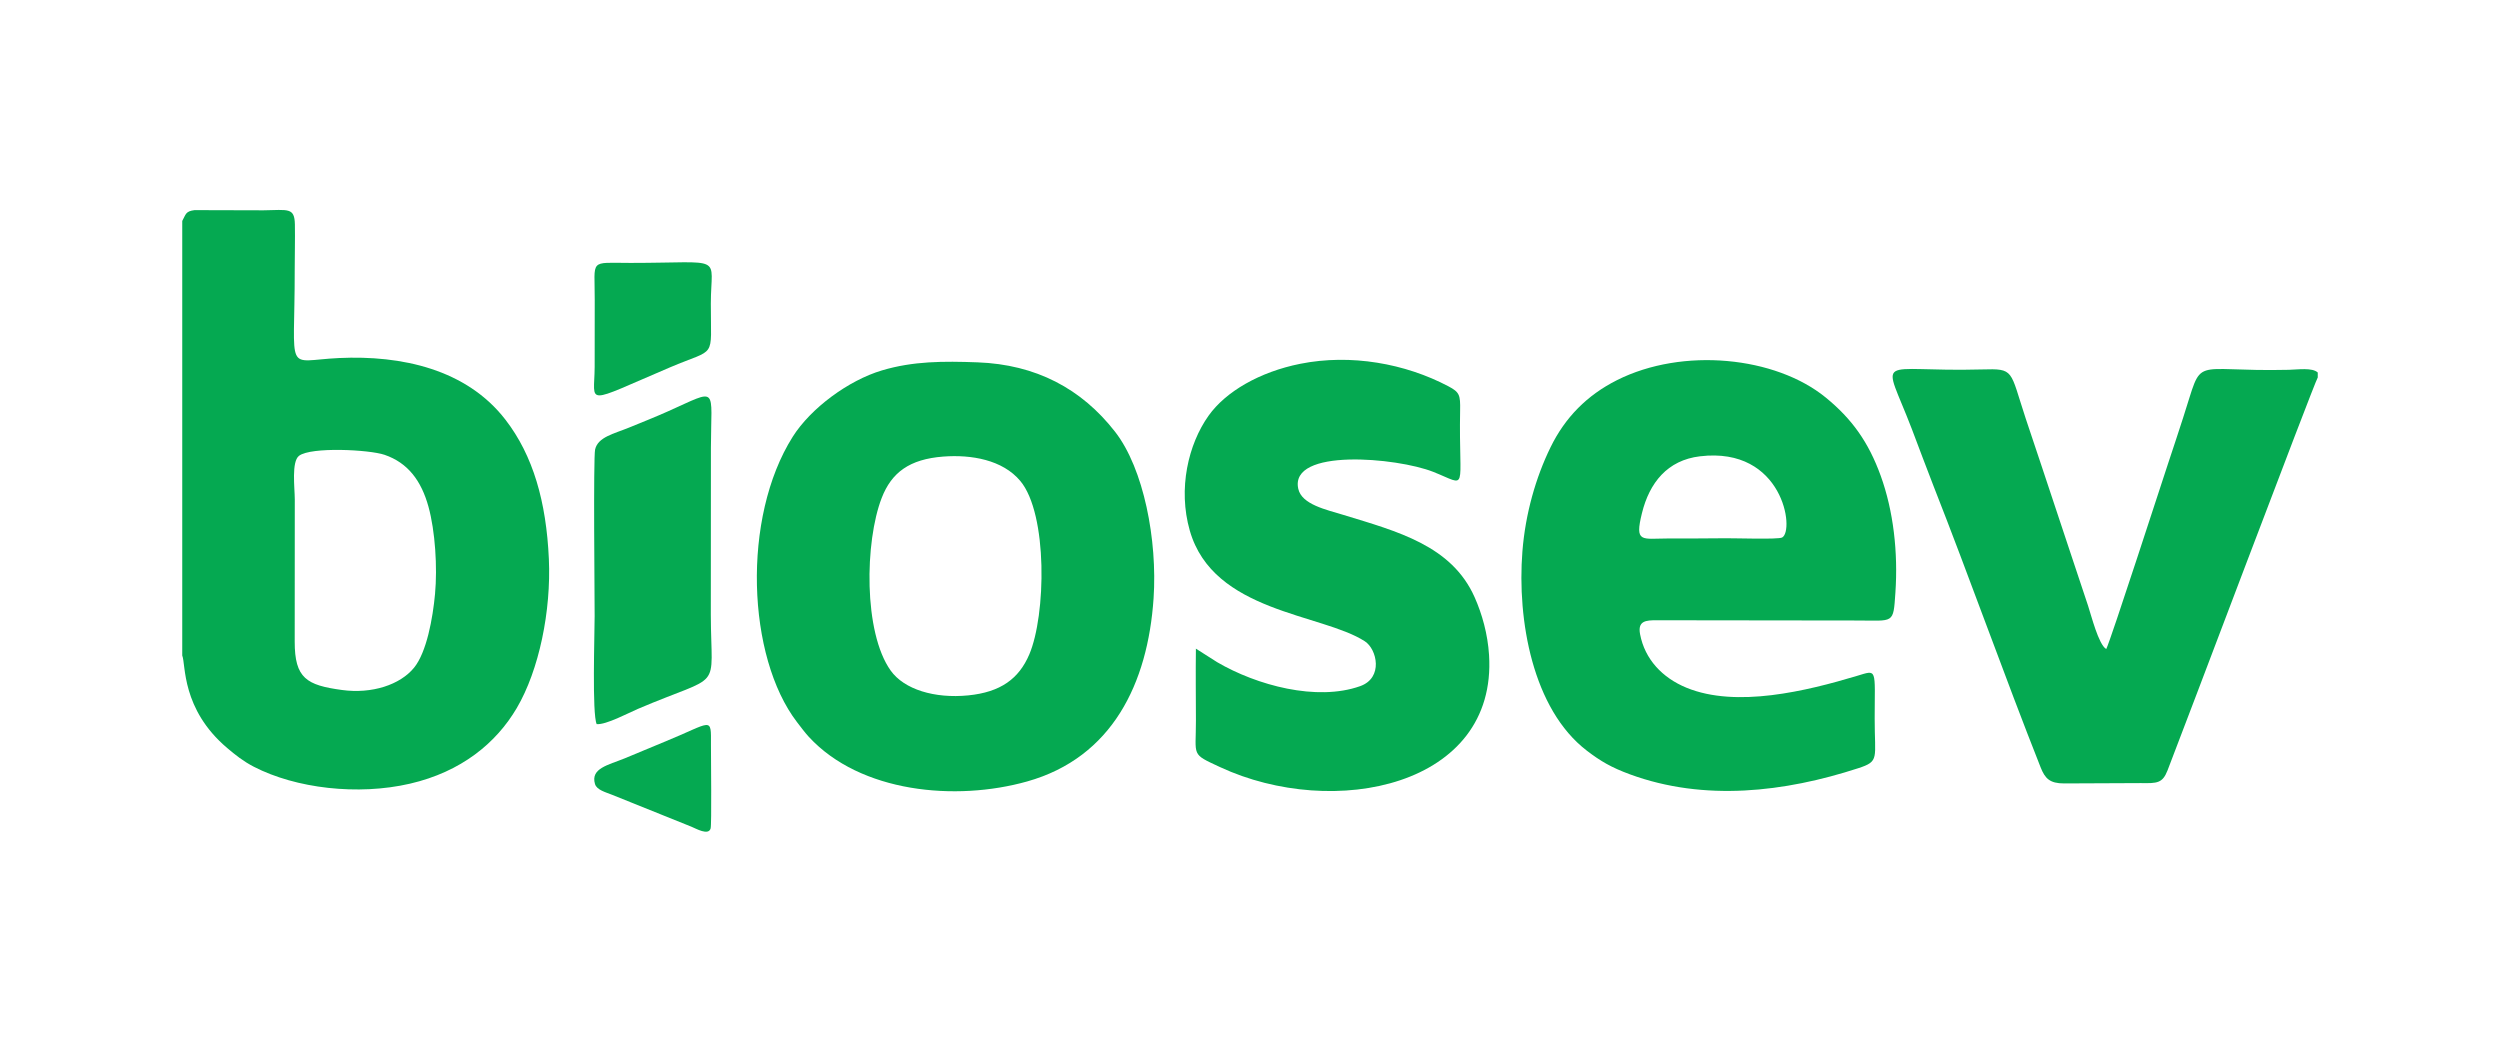
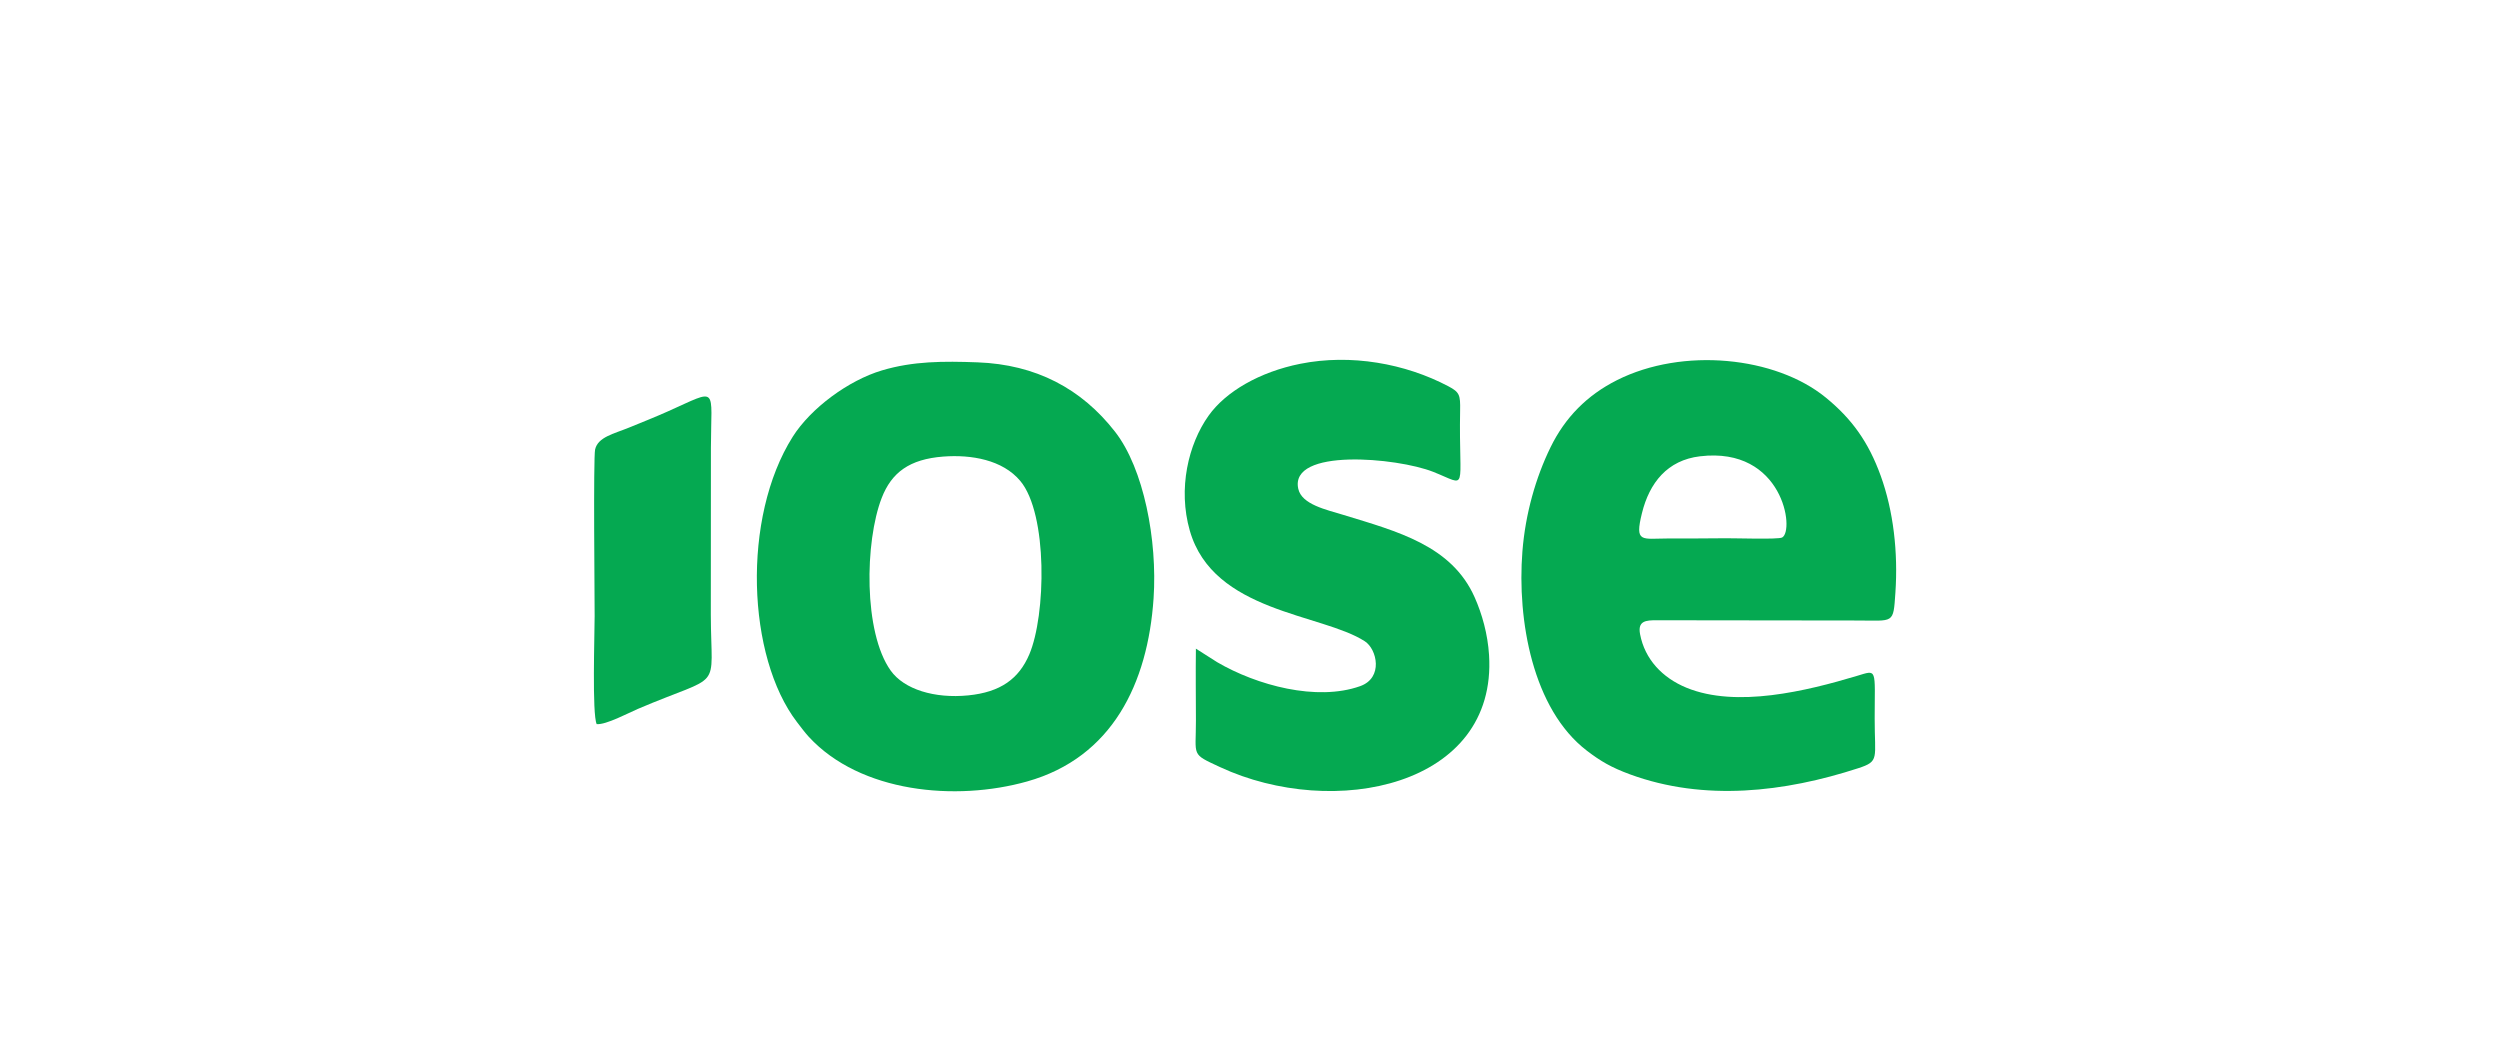
<svg xmlns="http://www.w3.org/2000/svg" xml:space="preserve" width="158.75mm" height="66.146mm" version="1.1" style="shape-rendering:geometricPrecision; text-rendering:geometricPrecision; image-rendering:optimizeQuality; fill-rule:evenodd; clip-rule:evenodd" viewBox="0 0 15875 6614.58">
  <defs>
    <style type="text/css">
   
    .fil0 {fill:#05A951}
   
  </style>
  </defs>
  <g id="Camada_x0020_1">
    <g id="_1295094704">
-       <path class="fil0" d="M2762.57 3770.69c-14.38,155.74 -53.37,371.13 -133.34,469.24 -88.24,108.26 -267.02,167.55 -457.66,141.52 -224.2,-30.62 -300.4,-73.66 -300.15,-307.06l0.52 -904.04c-0.3,-72.2 -21.98,-238.45 26.7,-275.84 75.98,-58.37 446.92,-39.49 543.63,-6.35 148.18,50.79 233,164.52 278.54,329.27 42.93,155.27 57.26,385.43 41.76,553.26zm-1605.33 -2367.55l0 2759.38c23.39,55.87 -6.68,339.72 285.27,587.27 50.79,43.07 101.82,84.21 169.98,119.34 266.23,137.25 659.66,183.84 990.7,107.24 326.27,-75.49 547.65,-258.25 678.11,-479.96 142.14,-241.57 218.96,-617.38 203.97,-947.3 -16.48,-362.47 -99.33,-655.65 -275.77,-884.09 -247.68,-320.67 -659.47,-409.95 -1056.69,-391.5 -349.73,16.26 -280.48,116.65 -281.41,-558.1 -0.14,-95.94 2.9,-194.37 1.12,-289.83 -2.04,-109.82 -42.72,-92.19 -199.7,-90.12l-437.72 -1.16c-57.92,7.32 -54.77,27.33 -77.86,68.83z" />
      <path class="fil0" d="M10795.15 2897.48c528.75,-62.82 602.4,474.28 521.08,515.8 -25.96,13.26 -301.52,3.86 -355.86,4.58 -122.58,1.64 -244.71,1.24 -367.27,1.45 -168.49,0.28 -214.08,30.77 -166.67,-161.15 47.52,-192.39 161.14,-336.02 368.72,-360.68zm1240.61 866.15c17.5,-256.71 -12.46,-518.91 -93.16,-742.13 -77.76,-215.11 -183.33,-361.96 -349.83,-497.75 -318.51,-259.76 -906.82,-320.3 -1325.23,-109.64 -189.32,95.31 -328.69,236.01 -421.61,426.05 -93.5,191.24 -159.81,421.48 -178.7,662.04 -34.12,434.27 64.63,1001.14 409.72,1264.97 86.53,66.16 154.87,106.37 273.69,150.01 472.51,173.5 982.62,112.78 1448.89,-38.95 137.67,-44.8 104.06,-59.56 104.65,-316.51 0.73,-320.38 17.85,-308.97 -111.98,-270 -321.55,96.5 -766.19,205.16 -1082.32,75.64 -154.33,-63.23 -265.16,-181.2 -295.37,-339.87 -16.08,-84.41 34.8,-89.48 107.93,-88.89l1271.33 1.6c233.76,0 228.25,24.76 241.99,-176.57z" />
      <path class="fil0" d="M5989.18 2899.28c178.35,-13.75 377.48,20.4 489.72,154.75 175.55,210.12 163.09,853.81 56.98,1101.81 -65.7,153.57 -181.2,239.46 -388.15,259.9 -212.16,20.96 -406.13,-37.41 -491.88,-157.53 -173.51,-243.09 -164.43,-818.77 -57.21,-1095.92 62.83,-162.41 176.98,-246.54 390.54,-263.01zm1336.05 899.66c24.77,-368.41 -61.94,-822.81 -244.55,-1057.26 -213.53,-274.17 -502.98,-427.28 -873.34,-440.82 -217.13,-7.93 -408.22,-8.09 -606.73,51.09 -212.35,63.3 -451.82,239.3 -566.95,421.64 -324.78,514.38 -289.86,1397.96 27.08,1811.54 24.44,31.88 51.36,67.91 75.51,94.08 326.96,354.24 932.2,410.78 1386.38,282.93 540.37,-152.1 766.28,-623.14 802.6,-1163.2z" />
      <path class="fil0" d="M7593.93 4118.95c-1.91,151.83 -0.15,304.95 0.18,456.9 0.51,229.55 -34.31,208.06 153.6,295.38 720.91,334.99 1760.71,124.08 1707.75,-712.34 -8.36,-132.01 -43.89,-259.24 -91.63,-366.57 -146.19,-328.64 -490.24,-417.48 -833.47,-522.75 -107.14,-32.87 -264.3,-65.65 -286.31,-165.43 -57.58,-260.9 626.44,-198.94 856.48,-108.04 229.16,90.56 161.6,132.96 171.25,-390.79 1.78,-96.49 -3.33,-114.75 -73.67,-151.93 -274.88,-145.32 -620.18,-207.5 -941.44,-143.28 -258.65,51.7 -473.22,176.68 -581.88,329.1 -129.48,181.63 -195.6,464.4 -119.65,729.97 148.98,520.87 838.51,525.99 1111.81,703.2 76.66,49.72 118.84,231.81 -30.05,284.72 -275.64,97.94 -656.35,-5.13 -907.59,-152.05l-135.38 -86.09z" />
-       <path class="fil0" d="M14717.76 2396.68l0 -31.15c-34.58,-32.72 -126.31,-18.57 -183.63,-17.22 -641.45,15.1 -537.93,-104.26 -671.69,305.69 -31.7,97.17 -63.53,195.68 -96.11,292.42 -32.7,97.09 -362.59,1116.81 -391.77,1175.2 -49.14,-29.43 -94.43,-212.39 -115.75,-276.26 -33.47,-100.28 -65.34,-196.37 -98.81,-296.75 -66.43,-199.28 -131.06,-394.61 -197.31,-593.71 -33.28,-100.04 -65.88,-195.79 -99.1,-296.38 -102.73,-311.17 -69.84,-318.34 -278.78,-312.57 -682.18,18.84 -633.2,-113.92 -444.39,378.78 45.4,118.47 89.23,238.81 136.24,358.23 231.33,587.54 450.8,1207.97 681.55,1790.36 27.8,70.16 58.05,101.54 149.18,101.45l487.39 -2.17c101.89,1.49 136.7,1.91 168.75,-79.79 93.09,-237.36 925.6,-2445.43 954.23,-2496.13z" />
      <path class="fil0" d="M3788.92 4598.22c58.95,5.49 202.4,-71.38 260.72,-96.29 549.38,-234.69 465.76,-96.1 464.05,-597.05l0.61 -1059.41c0.62,-394.31 52.35,-378.47 -271.54,-233.97 -82.51,36.8 -164.17,69.27 -249.11,103.98 -96.22,39.31 -196.67,59.54 -214.72,138.55 -11.86,51.87 -2.94,958.7 -2.98,1057.91 -0.05,117.37 -16.81,622.53 12.97,686.28z" />
-       <path class="fil0" d="M3776.55 1906.12l-0.43 423.76c-1.23,241.45 -77.24,239.49 477.69,3.09 300.75,-128.12 259.21,-43.96 259.97,-405.66 0.66,-315.24 96.02,-257.81 -509.8,-257.81 -267.45,0 -226.44,-29.23 -227.43,236.62z" />
-       <path class="fil0" d="M3778.14 4978.42c11.13,37.8 68.05,52.21 107.83,68.19l503.67 202.63c30.57,12.36 108.94,58.38 122.73,11.58 7.39,-25.06 1.88,-443.71 2.24,-529.59 0.78,-187.41 11.01,-145.32 -297.71,-19.68 -85.63,34.85 -165.92,69.63 -249.39,103.71 -105.89,43.22 -218.73,63.49 -189.37,163.16z" />
    </g>
  </g>
</svg>